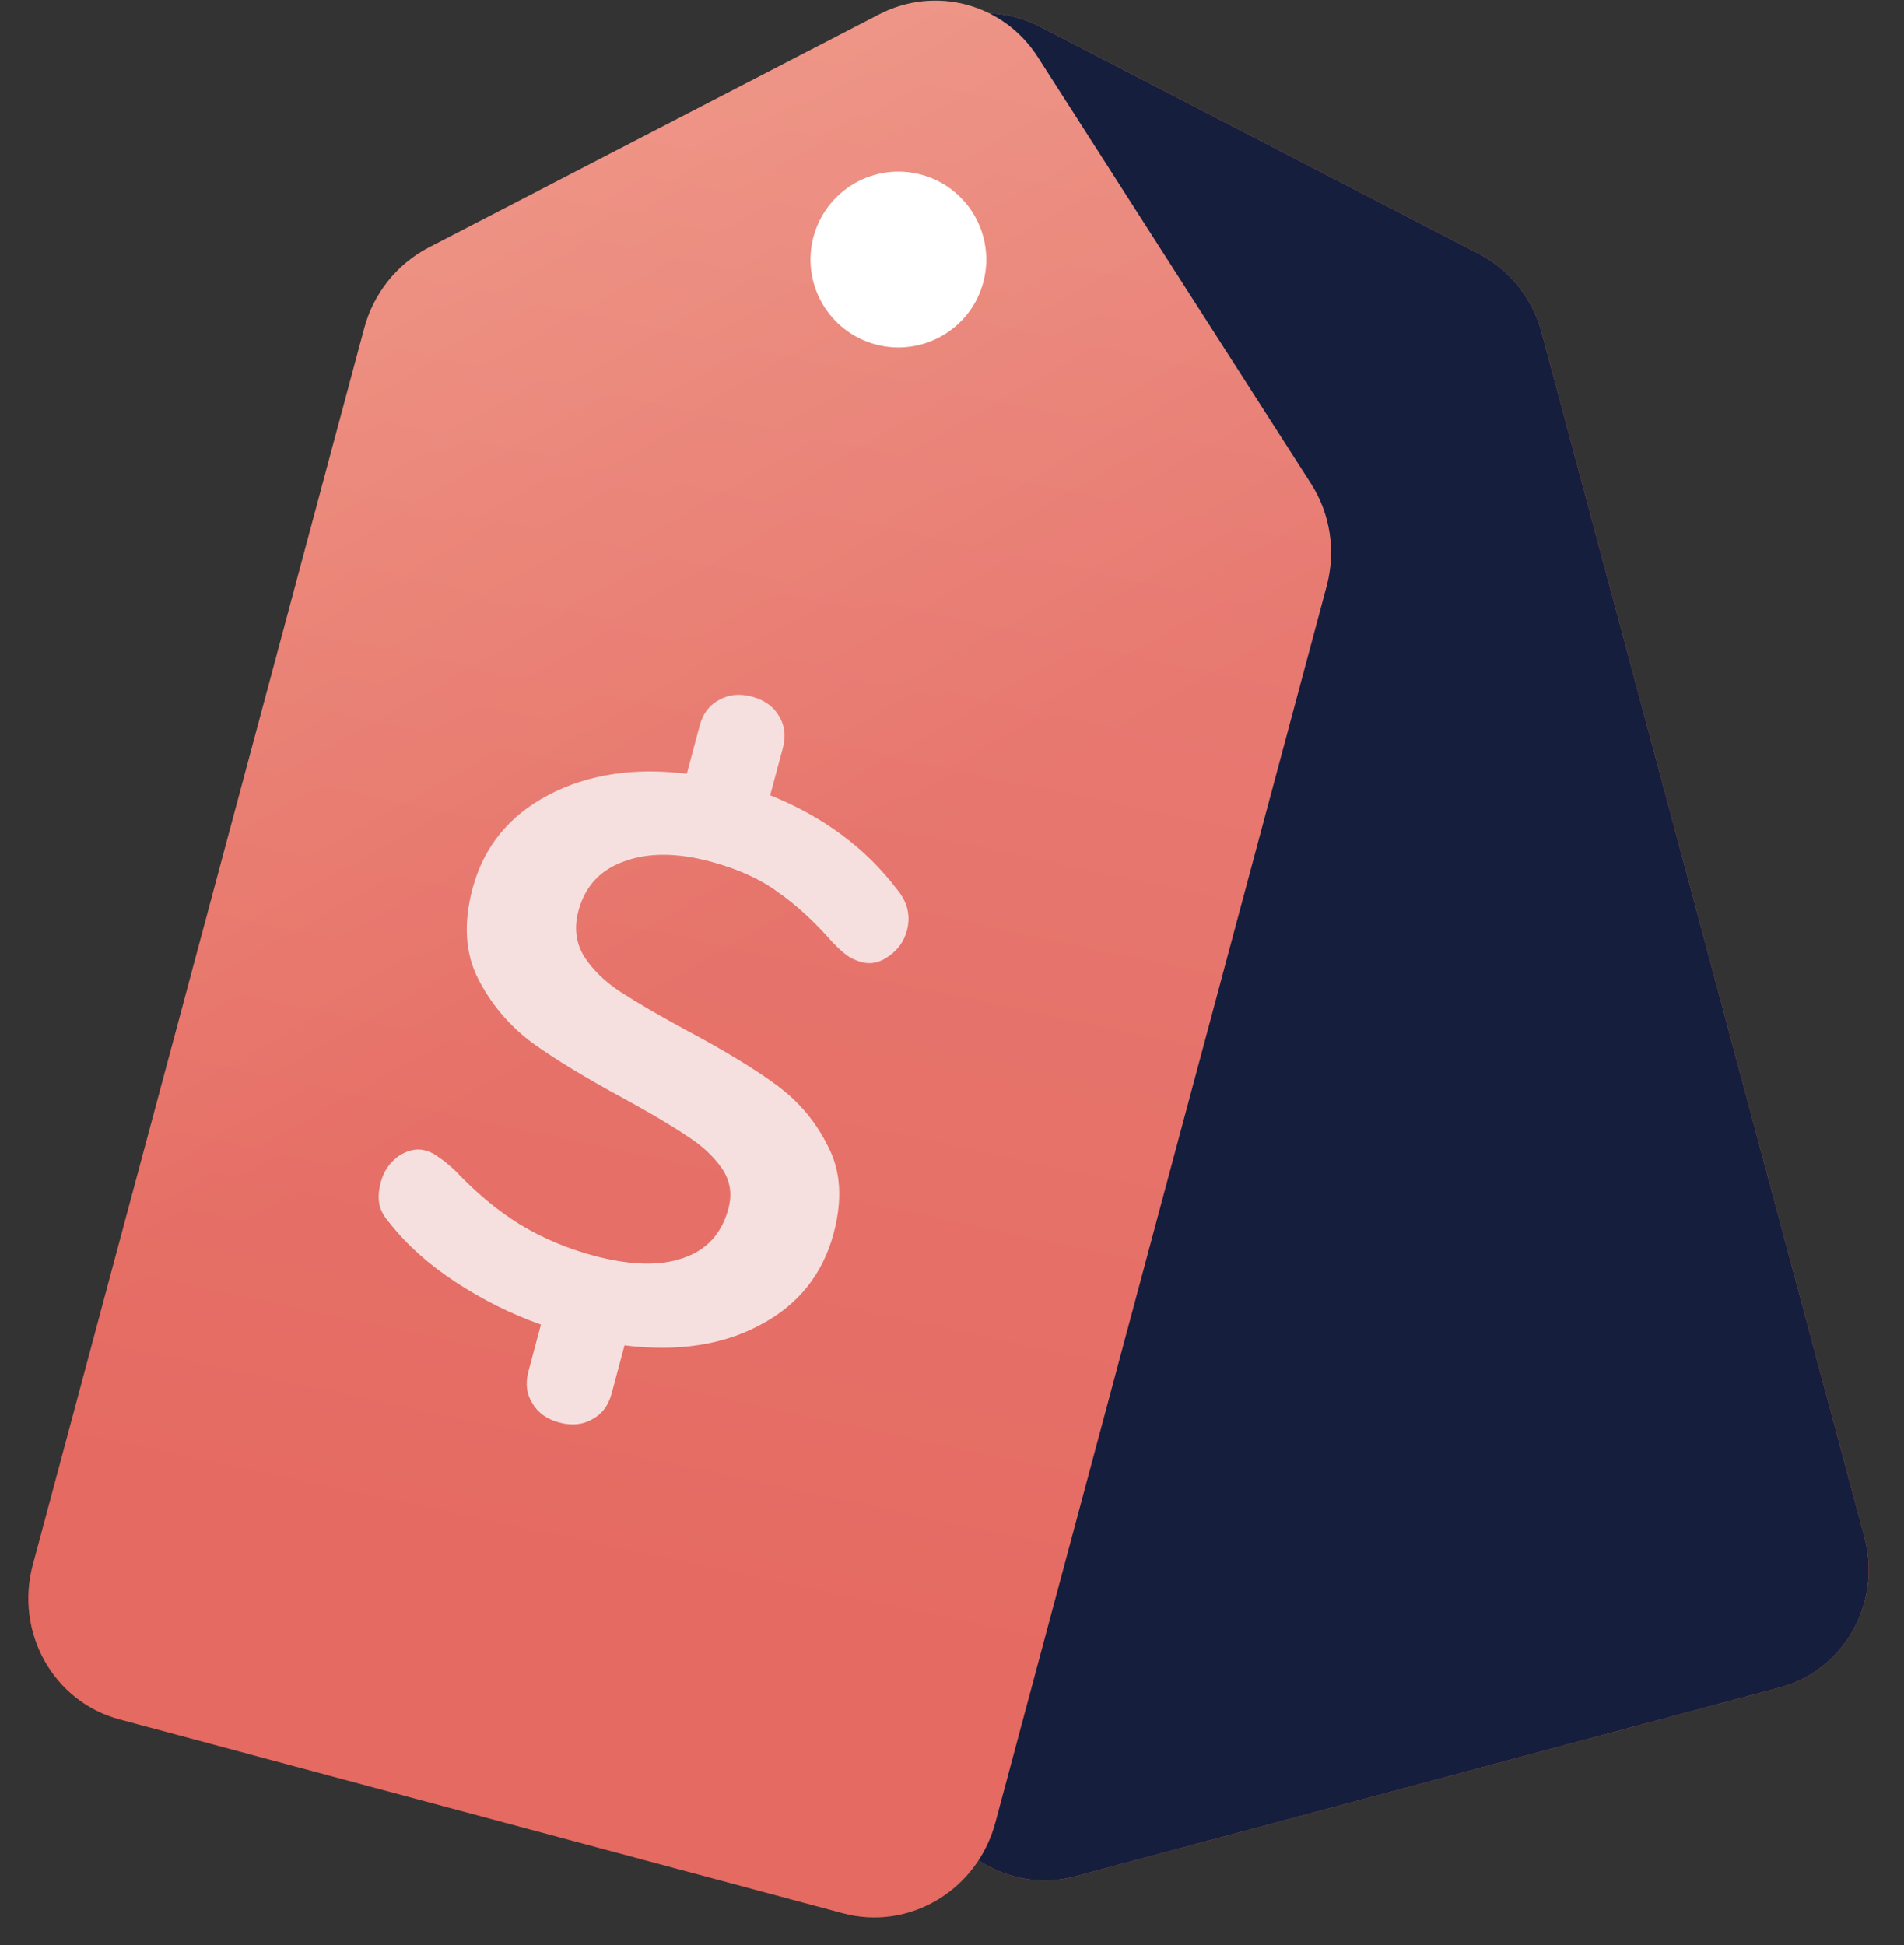
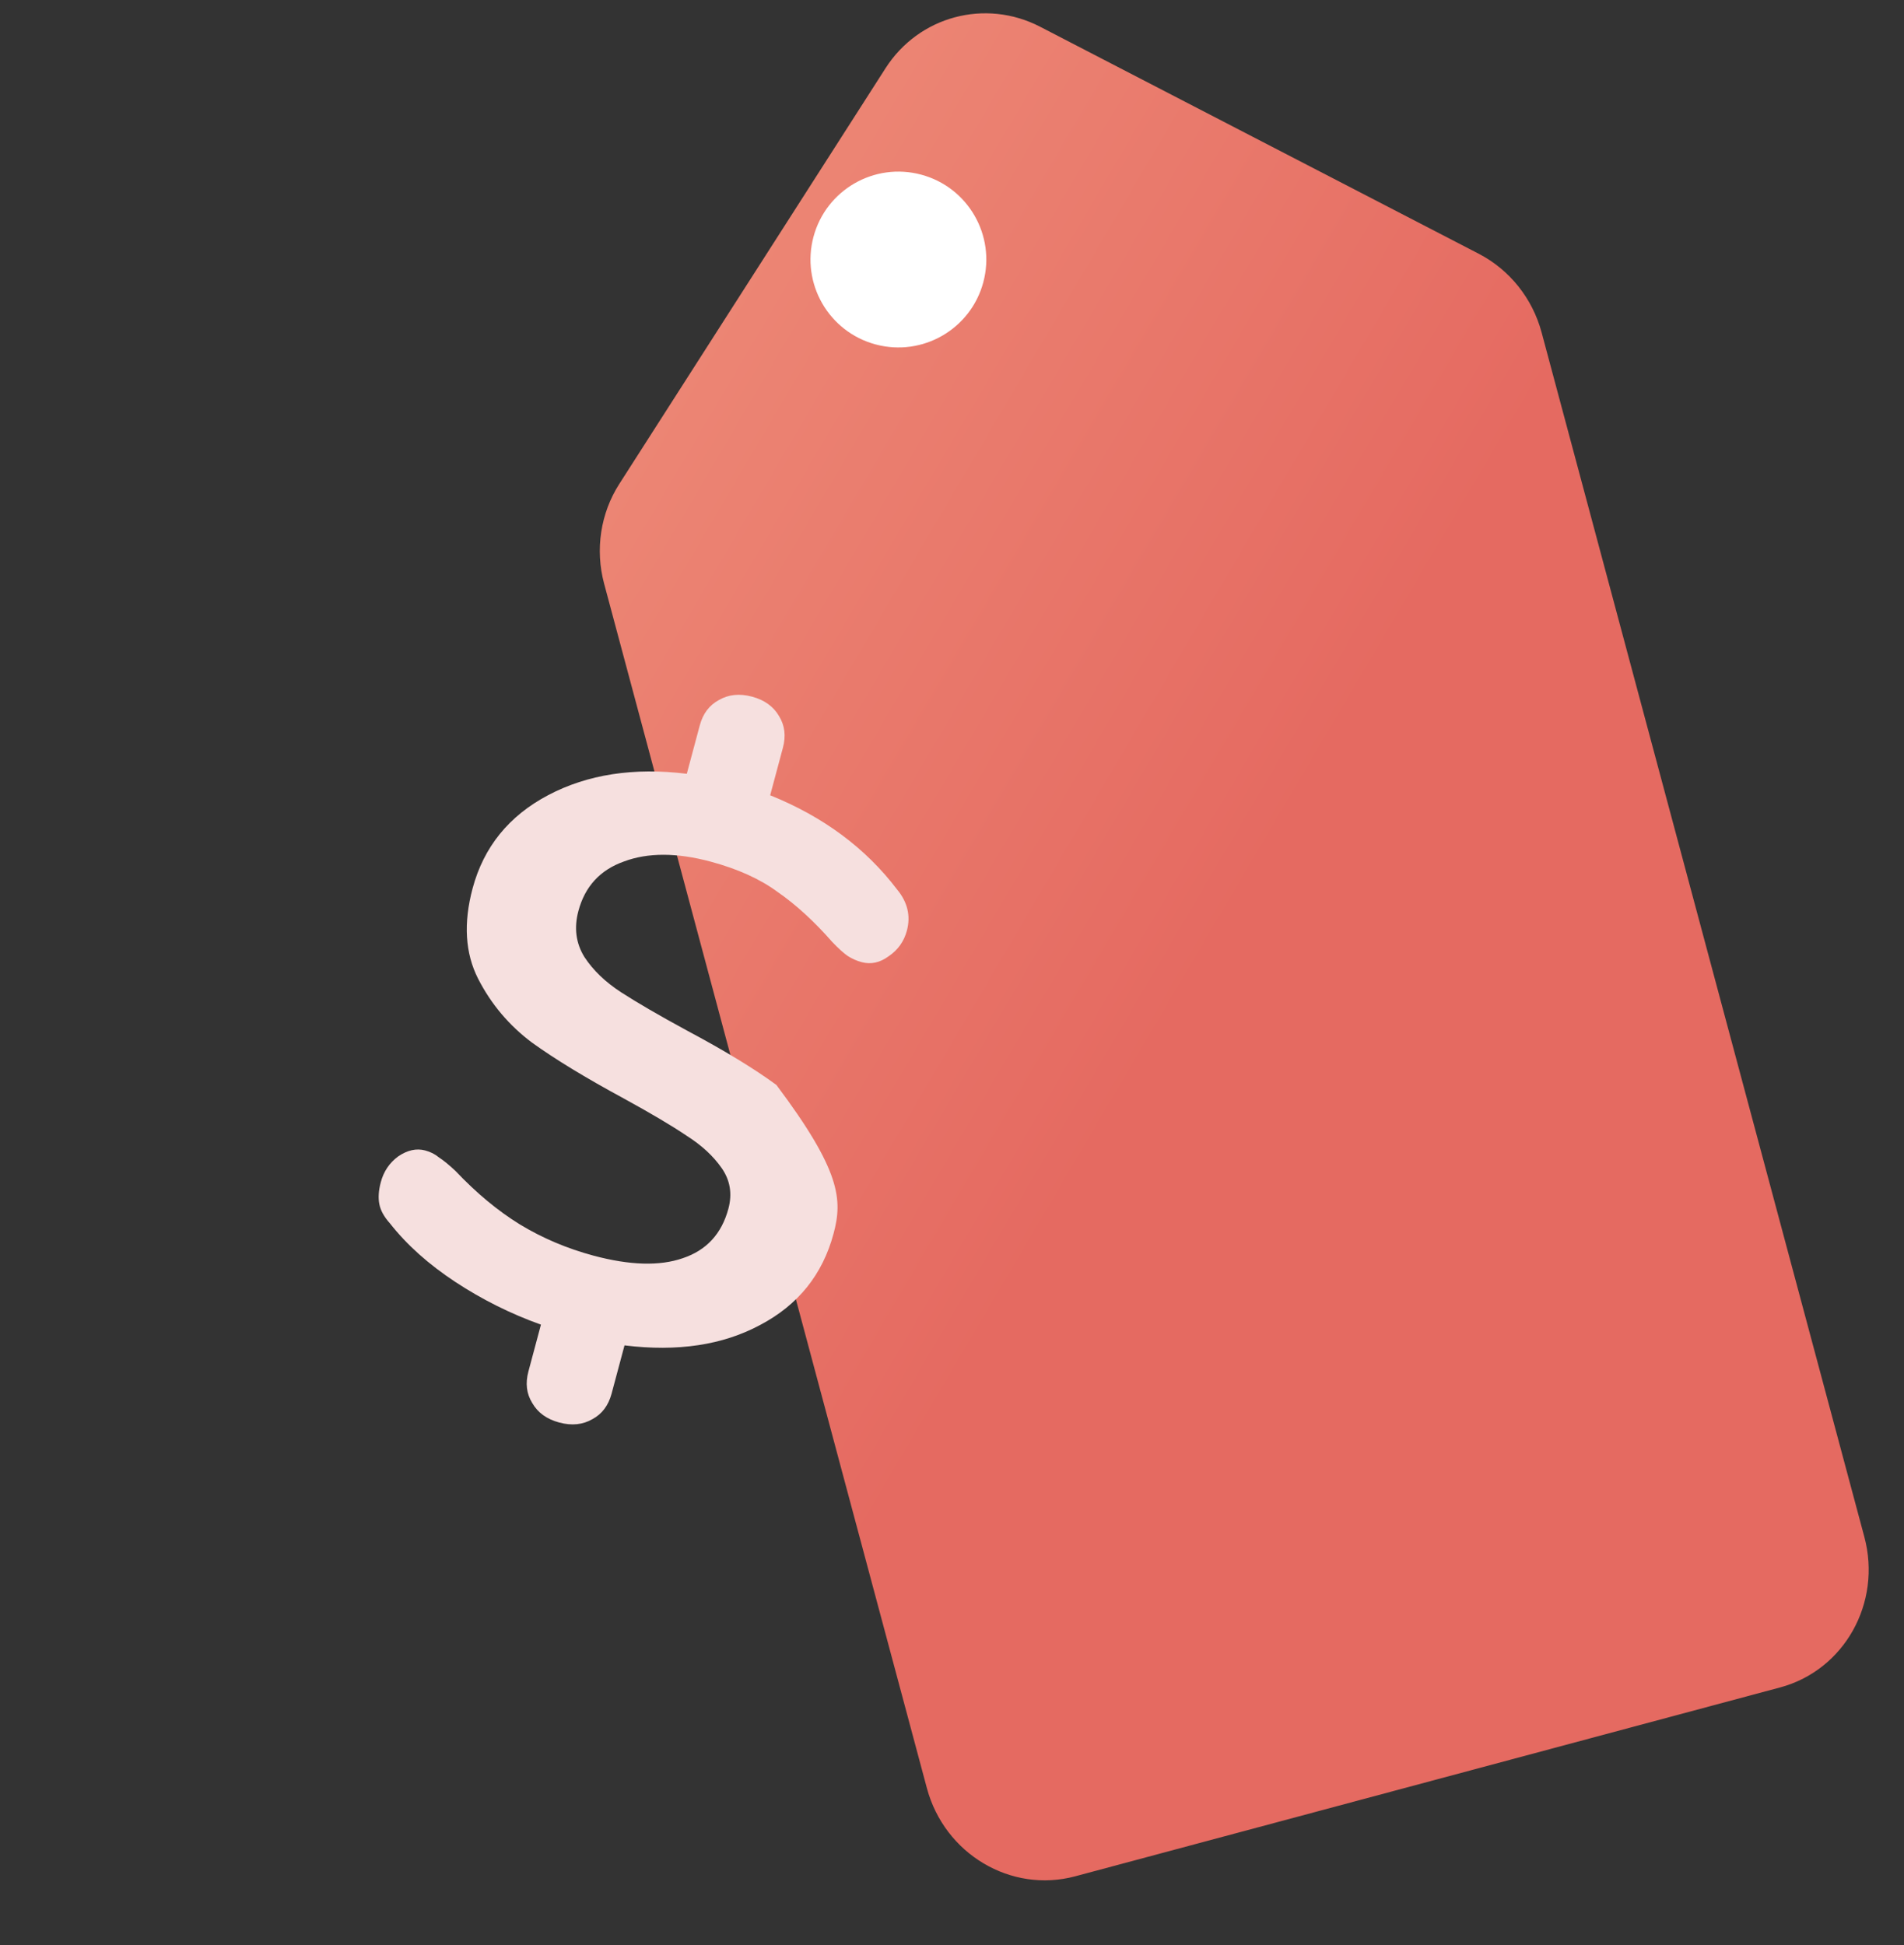
<svg xmlns="http://www.w3.org/2000/svg" width="46" height="47" viewBox="0 0 46 47" fill="none">
  <rect x="0" y="0" width="46" height="47" fill="#333333" stroke="none" />
  <g clip-path="url(#clip0_310_707)">
    <path fill-rule="evenodd" clip-rule="evenodd" d="M21.395 1.647C22.2 0.391 23.804 -0.039 25.129 0.646L35.724 6.13C36.471 6.517 37.024 7.209 37.245 8.033L45.042 37.134C45.469 38.727 44.557 40.355 43.005 40.771L25.976 45.334C24.424 45.749 22.82 44.796 22.393 43.203L14.595 14.101C14.375 13.278 14.508 12.402 14.961 11.694L21.395 1.647Z" fill="url(#paint0_linear_310_707)" />
-     <path fill-rule="evenodd" clip-rule="evenodd" d="M21.395 1.647C22.2 0.391 23.804 -0.039 25.129 0.646L35.724 6.13C36.471 6.517 37.024 7.209 37.245 8.033L45.042 37.134C45.469 38.727 44.557 40.355 43.005 40.771L25.976 45.334C24.424 45.749 22.82 44.796 22.393 43.203L14.595 14.101C14.375 13.278 14.508 12.402 14.961 11.694L21.395 1.647Z" fill="#151E3D" />
-     <circle cx="24.674" cy="6.414" r="2.069" transform="rotate(-15 24.674 6.414)" fill="#151E3D" />
-     <path fill-rule="evenodd" clip-rule="evenodd" d="M21.237 0.349C22.597 -0.355 24.245 0.087 25.071 1.377L31.676 11.691C32.141 12.418 32.278 13.317 32.051 14.163L24.046 44.04C23.608 45.675 21.961 46.654 20.367 46.227L2.885 41.542C1.292 41.116 0.355 39.444 0.793 37.809L8.799 7.932C9.025 7.087 9.593 6.376 10.36 5.979L21.237 0.349Z" fill="url(#paint1_linear_310_707)" />
-     <path fill-rule="evenodd" clip-rule="evenodd" d="M21.237 0.349C22.597 -0.355 24.245 0.087 25.071 1.377L31.676 11.691C32.141 12.418 32.278 13.317 32.051 14.163L24.046 44.04C23.608 45.675 21.961 46.654 20.367 46.227L2.885 41.542C1.292 41.116 0.355 39.444 0.793 37.809L8.799 7.932C9.025 7.087 9.593 6.376 10.36 5.979L21.237 0.349Z" fill="url(#paint2_linear_310_707)" fill-opacity="0.2" />
    <circle cx="21.705" cy="6.271" r="2.124" transform="rotate(15 21.705 6.271)" fill="url(#paint3_linear_310_707)" />
    <circle cx="21.705" cy="6.271" r="2.124" transform="rotate(15 21.705 6.271)" fill="white" />
-     <path d="M20.139 29.804C19.874 30.794 19.283 31.53 18.365 32.013C17.461 32.499 16.368 32.664 15.088 32.506L14.775 33.675C14.698 33.959 14.545 34.163 14.315 34.287C14.082 34.423 13.814 34.451 13.512 34.37C13.21 34.289 12.992 34.132 12.858 33.897C12.72 33.674 12.69 33.421 12.766 33.137L13.069 32.005C12.337 31.743 11.648 31.399 11.002 30.974C10.356 30.549 9.828 30.077 9.419 29.556C9.278 29.399 9.193 29.244 9.164 29.09C9.135 28.937 9.147 28.761 9.2 28.563C9.269 28.303 9.409 28.096 9.62 27.94C9.844 27.788 10.06 27.74 10.271 27.796C10.402 27.831 10.514 27.888 10.605 27.965C10.713 28.034 10.846 28.143 11.004 28.291C11.508 28.824 12.026 29.254 12.557 29.582C13.102 29.913 13.696 30.165 14.339 30.338C15.219 30.573 15.938 30.594 16.497 30.399C17.069 30.208 17.436 29.809 17.598 29.203C17.694 28.845 17.641 28.519 17.438 28.226C17.235 27.933 16.953 27.672 16.592 27.443C16.235 27.201 15.725 26.899 15.062 26.536C14.14 26.037 13.402 25.587 12.848 25.187C12.298 24.774 11.865 24.261 11.551 23.647C11.238 23.032 11.193 22.305 11.418 21.464C11.687 20.462 12.296 19.711 13.247 19.21C14.197 18.71 15.312 18.538 16.593 18.696L16.906 17.527C16.982 17.243 17.136 17.039 17.366 16.915C17.599 16.779 17.867 16.751 18.169 16.832C18.471 16.913 18.689 17.071 18.823 17.305C18.96 17.528 18.991 17.781 18.915 18.066L18.607 19.215C19.89 19.732 20.911 20.489 21.671 21.488C21.926 21.795 22.006 22.128 21.91 22.486C21.84 22.746 21.694 22.952 21.47 23.104C21.259 23.259 21.043 23.307 20.819 23.247C20.701 23.216 20.588 23.166 20.48 23.097C20.385 23.032 20.26 22.919 20.106 22.758C19.664 22.255 19.223 21.852 18.784 21.549C18.361 21.237 17.821 20.993 17.165 20.817C16.351 20.599 15.654 20.598 15.076 20.814C14.5 21.018 14.133 21.416 13.974 22.01C13.865 22.418 13.913 22.789 14.119 23.122C14.329 23.443 14.625 23.728 15.009 23.977C15.393 24.225 15.922 24.533 16.598 24.9C17.497 25.379 18.217 25.817 18.758 26.214C19.299 26.611 19.715 27.106 20.006 27.701C20.313 28.287 20.358 28.988 20.139 29.804Z" fill="#F6E0DF" />
+     <path d="M20.139 29.804C19.874 30.794 19.283 31.53 18.365 32.013C17.461 32.499 16.368 32.664 15.088 32.506L14.775 33.675C14.698 33.959 14.545 34.163 14.315 34.287C14.082 34.423 13.814 34.451 13.512 34.37C13.21 34.289 12.992 34.132 12.858 33.897C12.72 33.674 12.69 33.421 12.766 33.137L13.069 32.005C12.337 31.743 11.648 31.399 11.002 30.974C10.356 30.549 9.828 30.077 9.419 29.556C9.278 29.399 9.193 29.244 9.164 29.09C9.135 28.937 9.147 28.761 9.2 28.563C9.269 28.303 9.409 28.096 9.62 27.94C9.844 27.788 10.06 27.74 10.271 27.796C10.402 27.831 10.514 27.888 10.605 27.965C10.713 28.034 10.846 28.143 11.004 28.291C11.508 28.824 12.026 29.254 12.557 29.582C13.102 29.913 13.696 30.165 14.339 30.338C15.219 30.573 15.938 30.594 16.497 30.399C17.069 30.208 17.436 29.809 17.598 29.203C17.694 28.845 17.641 28.519 17.438 28.226C17.235 27.933 16.953 27.672 16.592 27.443C16.235 27.201 15.725 26.899 15.062 26.536C14.14 26.037 13.402 25.587 12.848 25.187C12.298 24.774 11.865 24.261 11.551 23.647C11.238 23.032 11.193 22.305 11.418 21.464C11.687 20.462 12.296 19.711 13.247 19.21C14.197 18.71 15.312 18.538 16.593 18.696L16.906 17.527C16.982 17.243 17.136 17.039 17.366 16.915C17.599 16.779 17.867 16.751 18.169 16.832C18.471 16.913 18.689 17.071 18.823 17.305C18.96 17.528 18.991 17.781 18.915 18.066L18.607 19.215C19.89 19.732 20.911 20.489 21.671 21.488C21.926 21.795 22.006 22.128 21.91 22.486C21.84 22.746 21.694 22.952 21.47 23.104C21.259 23.259 21.043 23.307 20.819 23.247C20.701 23.216 20.588 23.166 20.48 23.097C20.385 23.032 20.26 22.919 20.106 22.758C19.664 22.255 19.223 21.852 18.784 21.549C18.361 21.237 17.821 20.993 17.165 20.817C16.351 20.599 15.654 20.598 15.076 20.814C14.5 21.018 14.133 21.416 13.974 22.01C13.865 22.418 13.913 22.789 14.119 23.122C14.329 23.443 14.625 23.728 15.009 23.977C15.393 24.225 15.922 24.533 16.598 24.9C17.497 25.379 18.217 25.817 18.758 26.214C20.313 28.287 20.358 28.988 20.139 29.804Z" fill="#F6E0DF" />
  </g>
  <defs>
    <linearGradient id="paint0_linear_310_707" x1="32.713" y1="17.254" x2="6.177" y2="1.637" gradientUnits="userSpaceOnUse">
      <stop stop-color="#E56A61" />
      <stop offset="1" stop-color="#F19881" />
    </linearGradient>
    <linearGradient id="paint1_linear_310_707" x1="23.289" y1="20.035" x2="7.712" y2="-7.471" gradientUnits="userSpaceOnUse">
      <stop stop-color="#E56A61" />
      <stop offset="1" stop-color="#F19881" />
    </linearGradient>
    <linearGradient id="paint2_linear_310_707" x1="10.479" y1="47.008" x2="20.975" y2="-2.466" gradientUnits="userSpaceOnUse">
      <stop offset="0.168" stop-color="#E56A61" />
      <stop offset="1" stop-color="#F6E0DF" />
    </linearGradient>
    <linearGradient id="paint3_linear_310_707" x1="22.604" y1="5.952" x2="20.898" y2="2.687" gradientUnits="userSpaceOnUse">
      <stop stop-color="#E56A61" />
      <stop offset="1" stop-color="#F19881" />
    </linearGradient>
    <clipPath id="clip0_310_707">
      <rect width="46" height="47" fill="white" />
    </clipPath>
  </defs>
</svg>